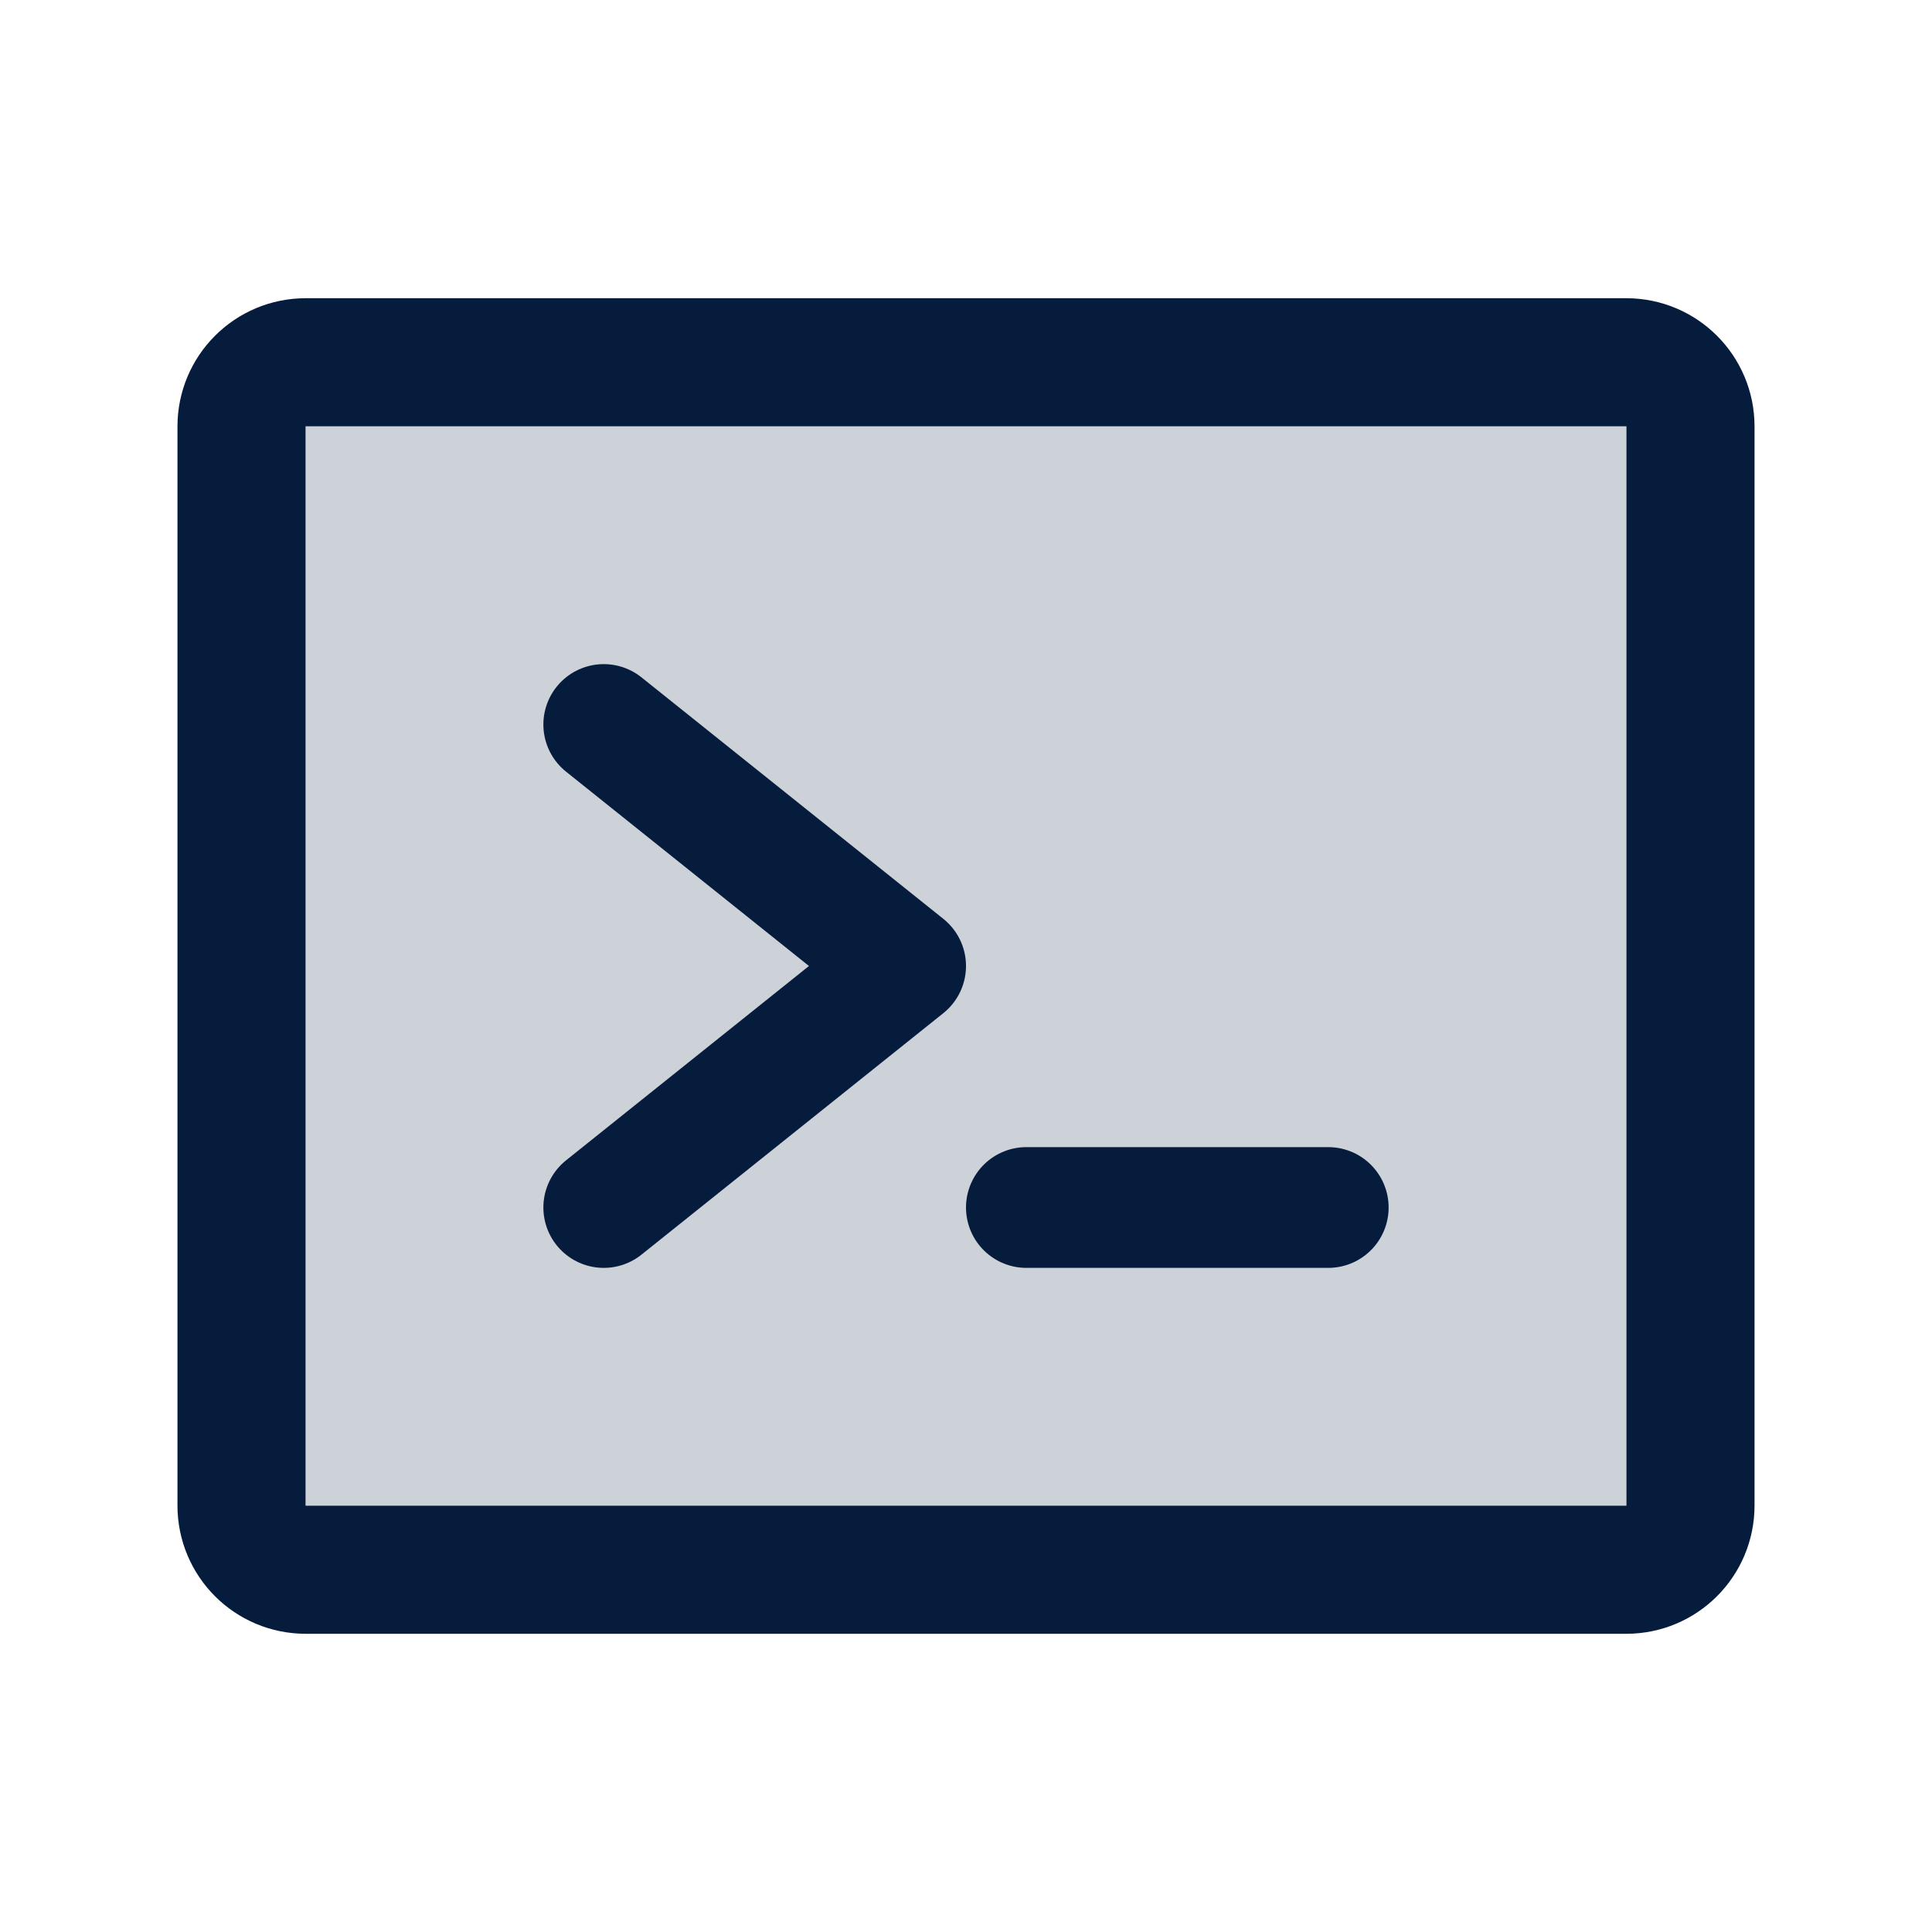
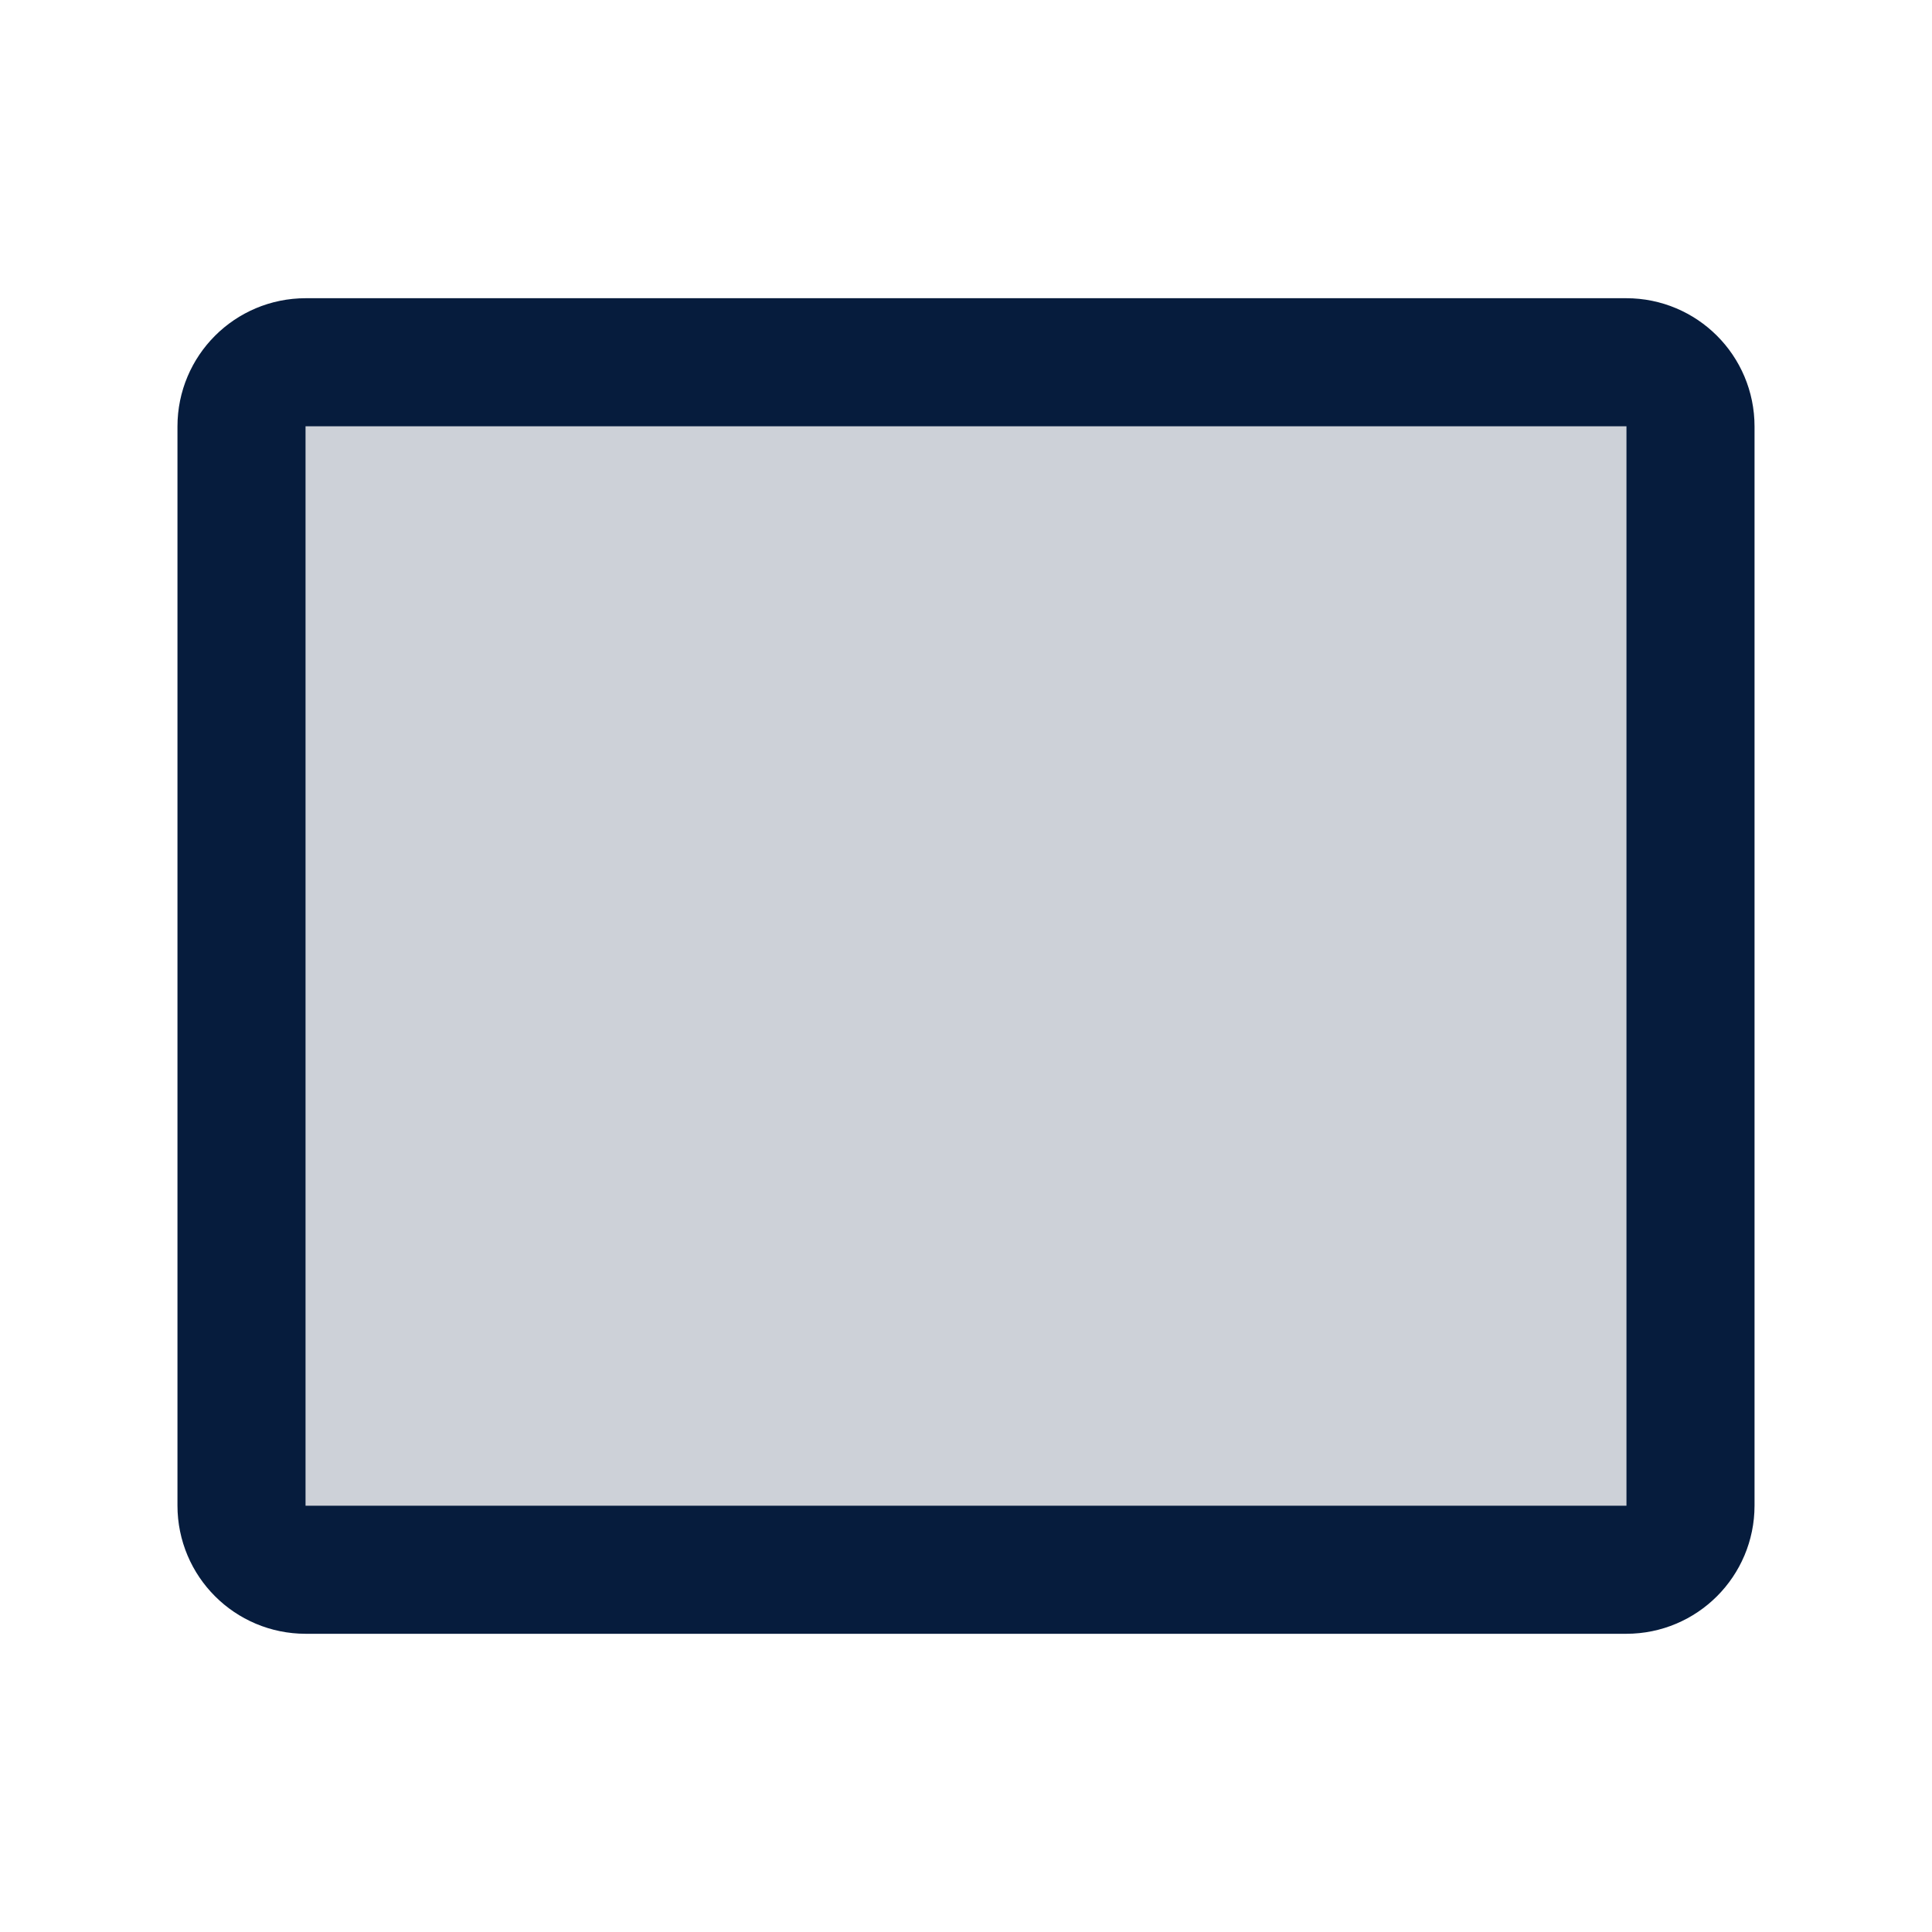
<svg xmlns="http://www.w3.org/2000/svg" width="192" height="192" viewBox="0 0 192 192" fill="none">
  <path opacity="0.2" d="M161.625 36H30.375C26.854 36 24 38.854 24 42.375V149.625C24 153.146 26.854 156 30.375 156H161.625C165.146 156 168 153.146 168 149.625V42.375C168 38.854 165.146 36 161.625 36Z" fill="#061C3D" />
-   <path d="M60 72L90 96L60 120" stroke="#061C3D" stroke-width="12" stroke-linecap="round" stroke-linejoin="round" />
-   <path d="M102 120H132" stroke="#061C3D" stroke-width="12" stroke-linecap="round" stroke-linejoin="round" />
  <path d="M161.625 36H30.375C26.854 36 24 38.854 24 42.375V149.625C24 153.146 26.854 156 30.375 156H161.625C165.146 156 168 153.146 168 149.625V42.375C168 38.854 165.146 36 161.625 36Z" stroke="#061C3D" stroke-width="12.727" stroke-linecap="round" stroke-linejoin="round" />
</svg>